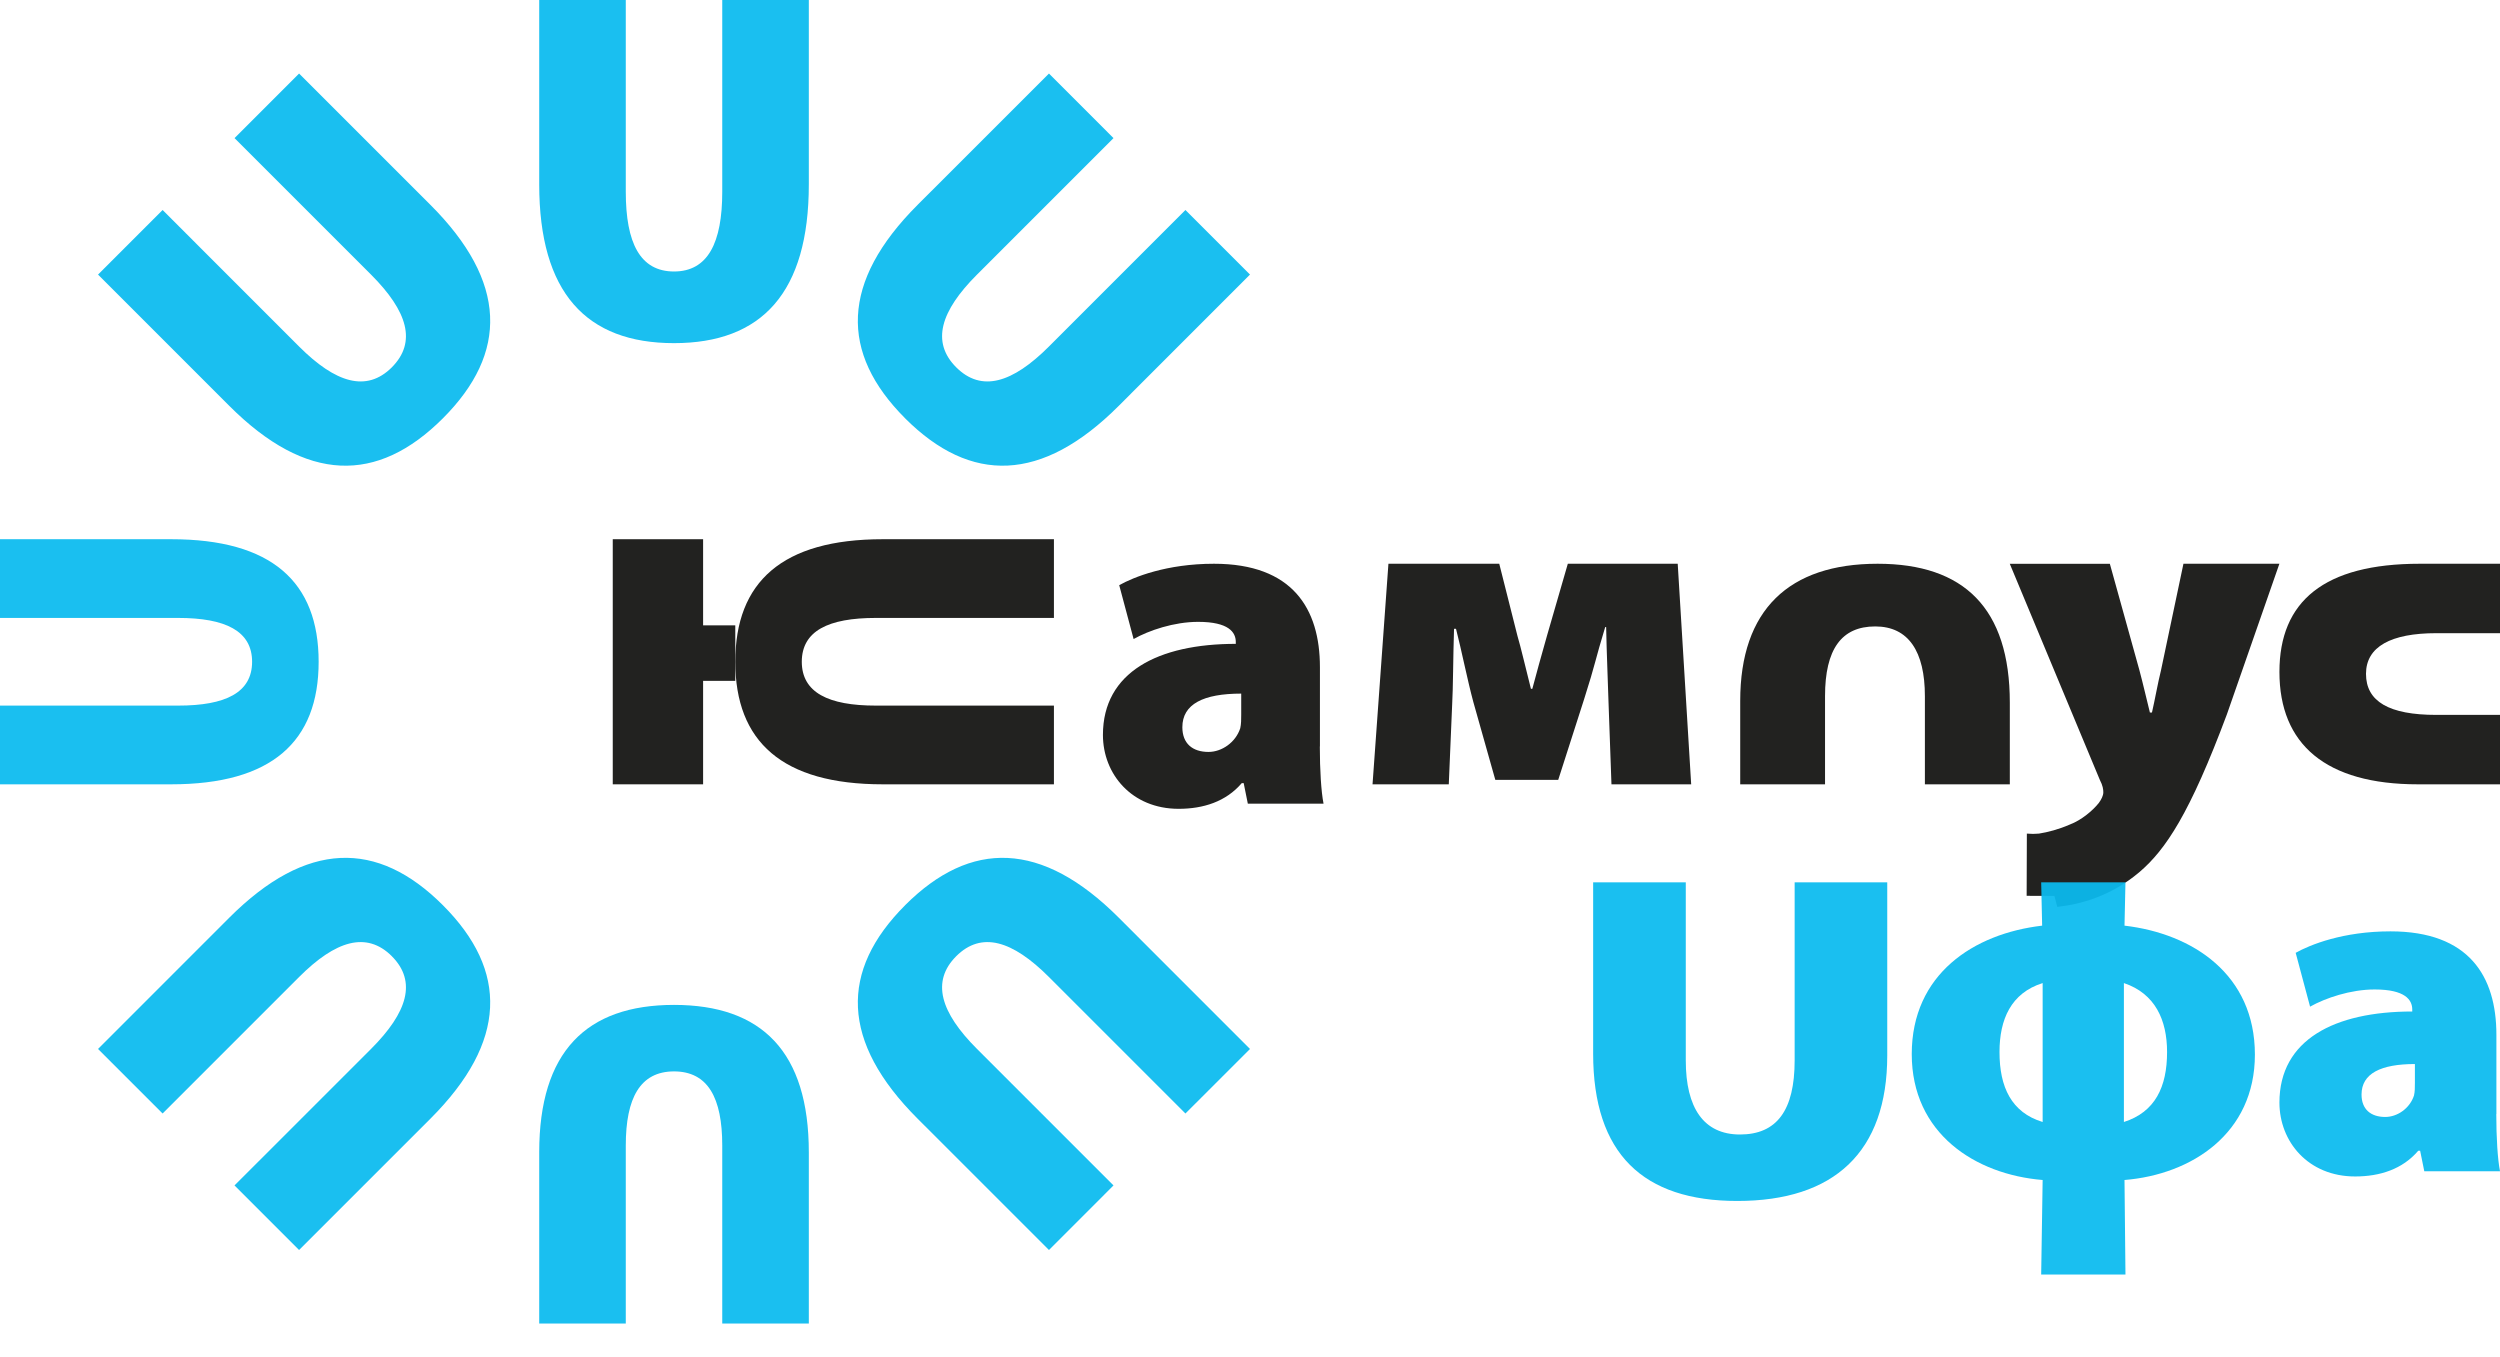
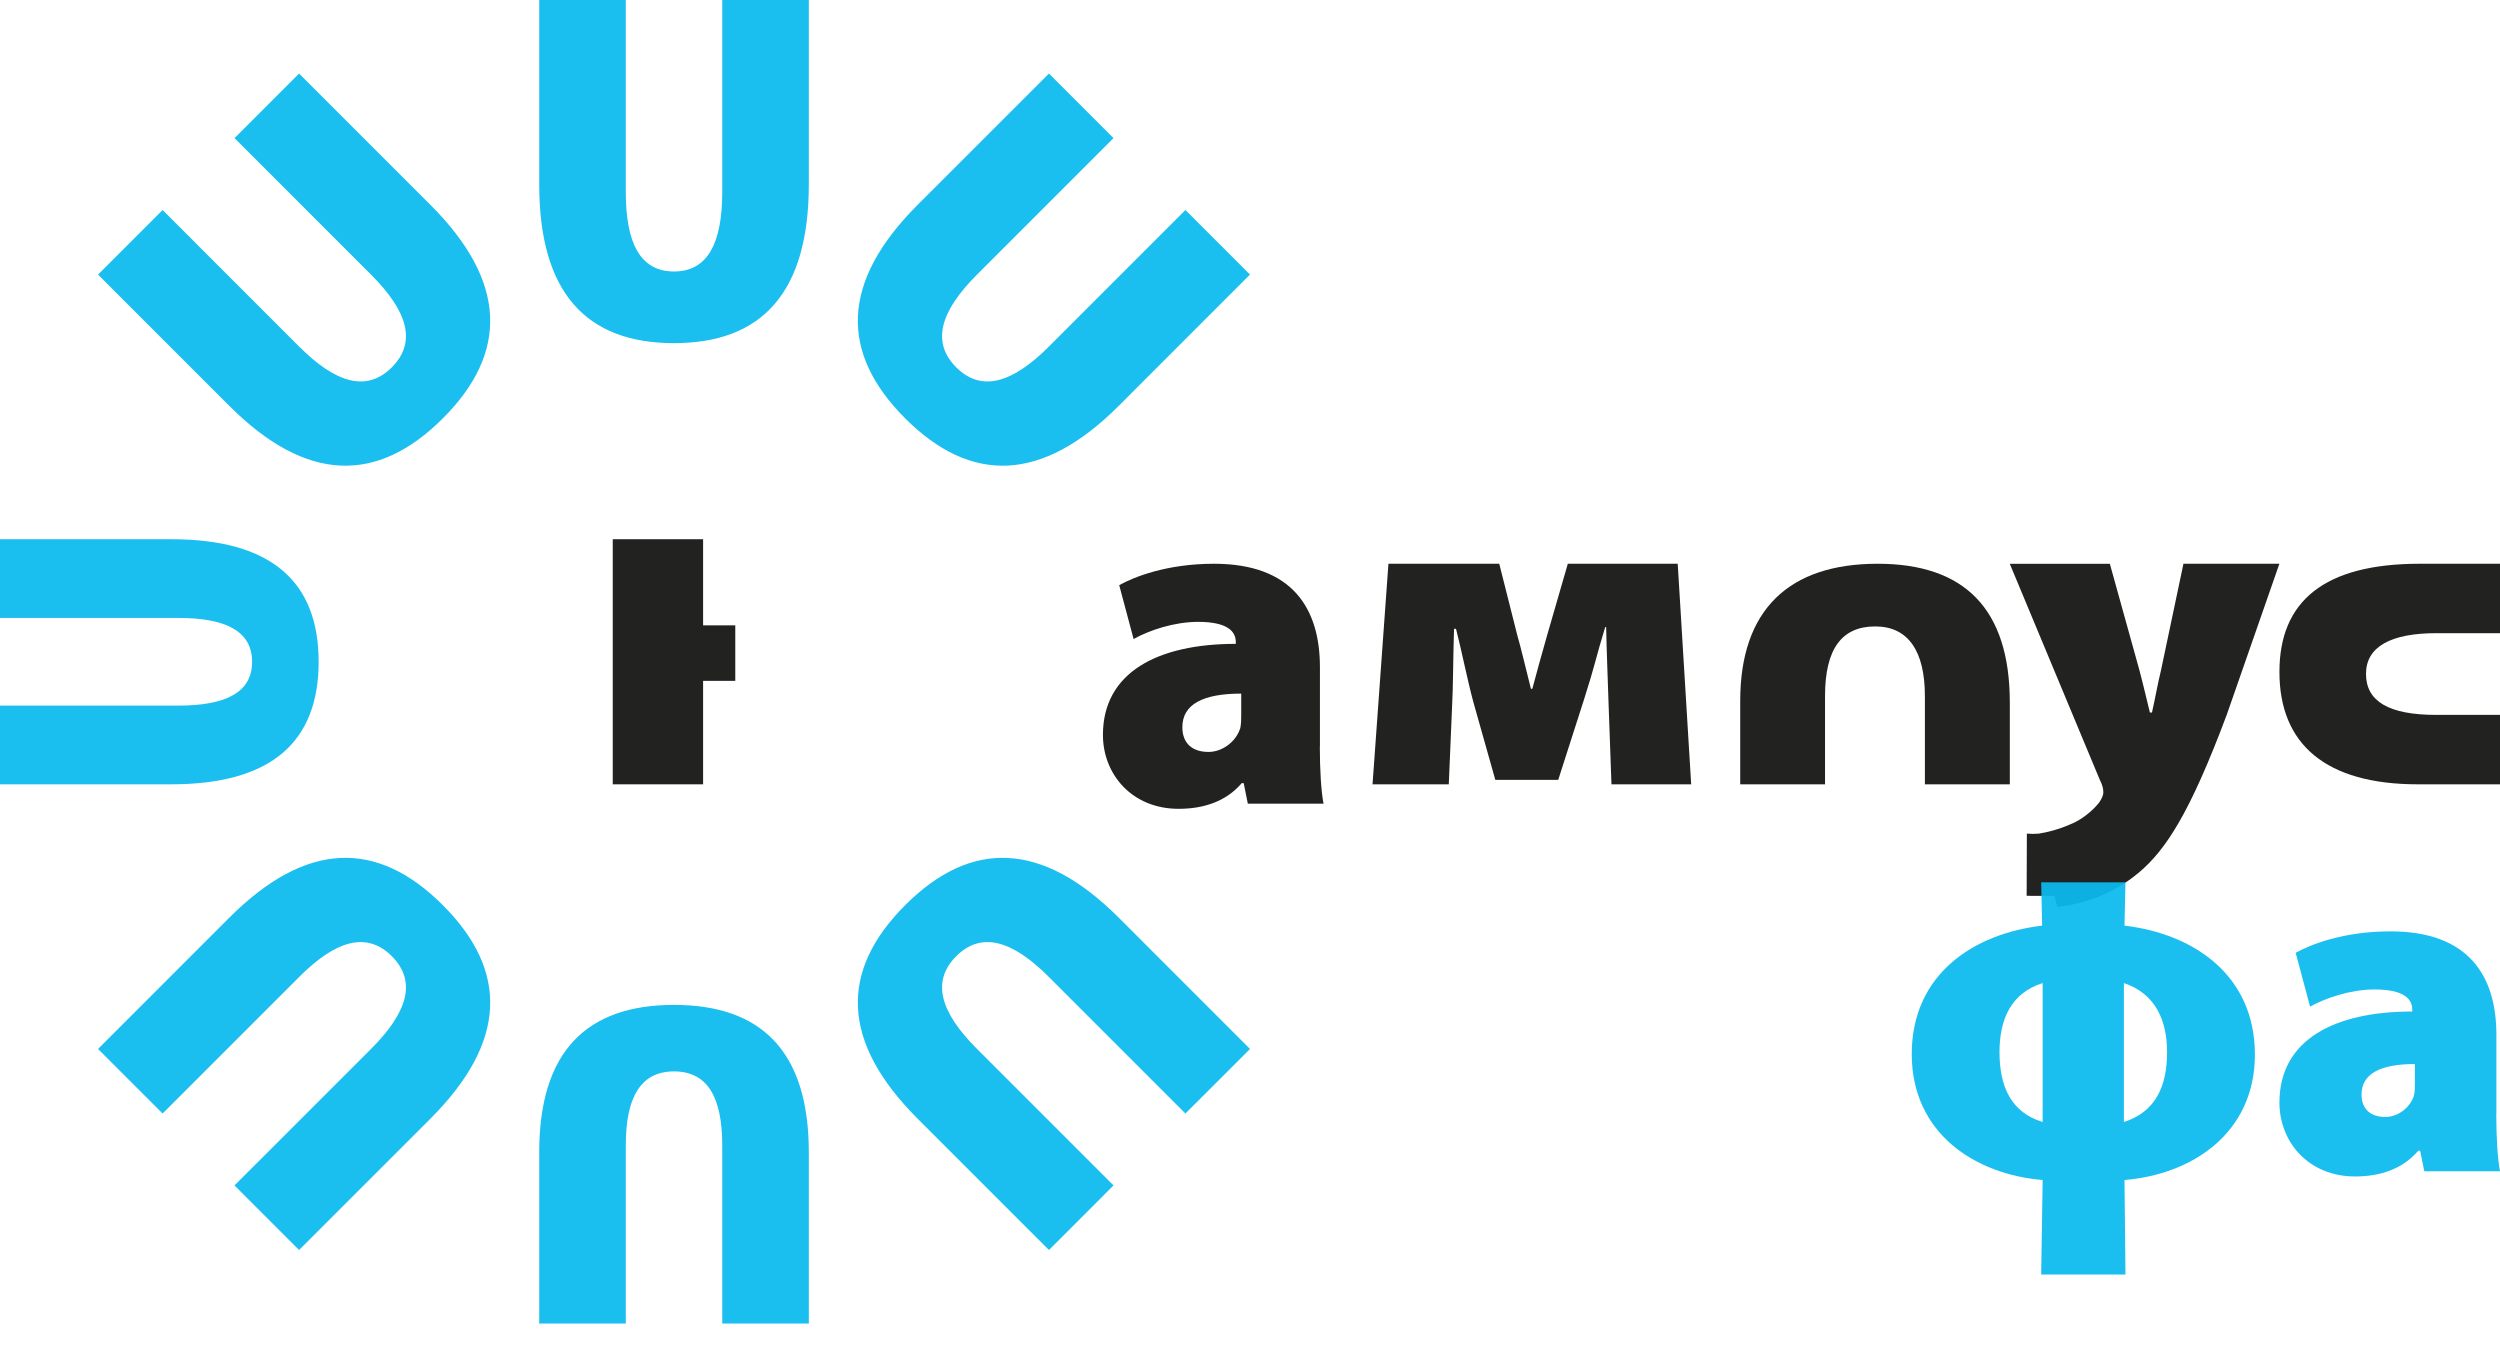
<svg xmlns="http://www.w3.org/2000/svg" width="70" height="38" viewBox="0 0 70 38" fill="none">
  <path d="M36.955 20.901C36.955 21.556 36.993 22.169 37.059 22.502H34.939L34.823 21.927H34.77C34.326 22.447 33.691 22.647 33.002 22.647C31.688 22.647 30.882 21.673 30.882 20.578C30.882 18.816 32.43 18.028 34.602 18.028V17.974C34.602 17.706 34.407 17.412 33.549 17.412C32.873 17.412 32.169 17.651 31.741 17.893L31.338 16.385C31.741 16.159 32.665 15.785 33.992 15.785C36.19 15.785 36.958 17.04 36.958 18.683V20.901H36.955ZM34.754 19.421C33.693 19.421 33.106 19.715 33.106 20.362C33.106 20.82 33.392 21.054 33.838 21.054C34.21 21.054 34.597 20.789 34.727 20.391C34.754 20.274 34.754 20.142 34.754 20.009V19.421Z" fill="#222220" />
  <path d="M38.876 15.785H41.979L42.489 17.806C42.583 18.121 42.717 18.698 42.866 19.287H42.905C43.013 18.872 43.162 18.346 43.321 17.782L43.899 15.785H46.976L47.353 21.961H45.121L45.04 19.703C45.027 19.214 44.985 18.27 44.972 17.557H44.946C44.663 18.485 44.676 18.573 44.355 19.578L43.63 21.837H41.869L41.252 19.651C41.09 19.05 40.917 18.182 40.768 17.606H40.713C40.687 18.398 40.687 19.287 40.66 19.739L40.566 21.961H38.431L38.876 15.785Z" fill="#222220" />
  <path d="M53.897 21.961V19.493C53.897 18.24 53.437 17.54 52.507 17.54C51.561 17.54 51.101 18.178 51.101 19.493V21.961H48.726V19.627C48.726 17.073 50.091 15.785 52.573 15.785C54.989 15.785 56.275 17.026 56.275 19.677V21.961H53.897Z" fill="#222220" />
  <path d="M70 17.729H68.216C66.952 17.729 66.248 18.104 66.248 18.868C66.248 19.641 66.891 20.017 68.216 20.017H70V21.961H67.7C65.124 21.961 63.824 20.843 63.824 18.813C63.824 16.836 65.074 15.785 67.75 15.785H70V17.729Z" fill="#222220" />
  <path d="M20.588 19.064H19.687V21.961H17.157V15.098H19.687V17.51H20.588" fill="#222220" />
-   <path d="M20.588 18.527C20.588 20.768 21.904 21.961 24.717 21.961H29.51V19.757H24.522C23.194 19.757 22.45 19.391 22.45 18.527V18.532C22.45 17.666 23.192 17.302 24.522 17.302H29.51V15.098H24.717C21.904 15.098 20.588 16.291 20.588 18.532" fill="#222220" />
  <path d="M61.136 15.787L60.506 18.777C60.421 19.113 60.337 19.598 60.255 19.95H60.197C60.113 19.614 60.001 19.129 59.903 18.764L59.076 15.787H56.274L58.795 21.836C58.88 21.998 58.893 22.106 58.893 22.185C58.893 22.279 58.836 22.387 58.768 22.481C58.599 22.696 58.277 22.966 57.955 23.087C57.649 23.221 57.341 23.302 57.09 23.341L56.924 23.349L56.752 23.341L56.746 25.083L57.524 25.086L57.603 25.392C58.247 25.324 59.101 25.096 59.9 24.422C60.642 23.79 61.316 22.777 62.353 20.002L63.823 15.785H61.136V15.787Z" fill="#222220" />
-   <path d="M47.202 24.706V29.694C47.202 31.023 47.704 31.766 48.719 31.766C49.751 31.766 50.25 31.089 50.25 29.694V24.706H52.843V29.552C52.843 32.26 51.354 33.627 48.646 33.627C46.011 33.627 44.608 32.311 44.608 29.499V24.706H47.202Z" fill="#0BBBEF" fill-opacity="0.937" />
  <path d="M69.896 31.194C69.896 31.849 69.934 32.463 70 32.795H67.88L67.764 32.221H67.711C67.267 32.741 66.632 32.941 65.943 32.941C64.629 32.941 63.824 31.966 63.824 30.872C63.824 29.109 65.371 28.322 67.543 28.322V28.267C67.543 27.999 67.349 27.705 66.49 27.705C65.814 27.705 65.112 27.945 64.682 28.186L64.279 26.679C64.682 26.453 65.606 26.078 66.933 26.078C69.131 26.078 69.899 27.334 69.899 28.974V31.194H69.896ZM67.62 29.793C66.657 29.793 66.123 30.061 66.123 30.648C66.123 31.061 66.384 31.275 66.786 31.275C67.126 31.275 67.475 31.035 67.592 30.674C67.617 30.567 67.617 30.448 67.617 30.326V29.793H67.62Z" fill="#0BBBEF" fill-opacity="0.937" />
  <path d="M59.513 24.706L59.486 25.918C61.402 26.142 63.137 27.288 63.137 29.528C63.137 31.741 61.361 32.888 59.486 33.04L59.513 35.686H57.153L57.194 33.04C55.307 32.885 53.529 31.738 53.529 29.515C53.529 27.275 55.264 26.142 57.18 25.918L57.153 24.706H59.513ZM57.194 27.526C56.305 27.806 55.986 28.547 55.986 29.457C55.986 30.438 56.318 31.149 57.194 31.416V27.526ZM59.469 31.416C60.343 31.136 60.678 30.436 60.678 29.457C60.678 28.561 60.345 27.82 59.469 27.526V31.416Z" fill="#0BBBEF" fill-opacity="0.937" />
  <path d="M18.87 9.608C21.335 9.608 22.647 8.191 22.647 5.161V0H20.223V5.371C20.223 6.801 19.82 7.602 18.87 7.602H18.875C17.923 7.602 17.522 6.804 17.522 5.371V0H15.098V5.161C15.098 8.191 16.41 9.608 18.875 9.608" fill="#0BBBEF" fill-opacity="0.937" />
  <path d="M18.875 28.137C16.41 28.137 15.098 29.453 15.098 32.266V37.059H17.522V32.071C17.522 30.743 17.925 29.999 18.875 29.999H18.87C19.823 29.999 20.223 30.741 20.223 32.071V37.059H22.647V32.266C22.647 29.453 21.335 28.137 18.87 28.137" fill="#0BBBEF" fill-opacity="0.937" />
  <path d="M25.343 11.713C27.181 13.55 29.168 13.521 31.325 11.364L35 7.688L33.192 5.88L29.368 9.705C28.35 10.722 27.482 10.993 26.773 10.284L26.775 10.286C26.066 9.577 26.337 8.709 27.354 7.691L31.178 3.867L29.371 2.059L25.695 5.734C23.538 7.891 23.509 9.878 25.346 11.715" fill="#0BBBEF" fill-opacity="0.937" />
  <path d="M12.401 25.346C10.564 23.509 8.577 23.538 6.42 25.695L2.745 29.371L4.553 31.178L8.377 27.354C9.395 26.337 10.263 26.066 10.973 26.775L10.97 26.773C11.679 27.482 11.408 28.35 10.391 29.368L6.566 33.192L8.374 35L12.05 31.325C14.207 29.168 14.236 27.181 12.399 25.344" fill="#0BBBEF" fill-opacity="0.937" />
  <path d="M8.922 18.532C8.922 16.291 7.606 15.098 4.793 15.098H0V17.302H4.987C6.315 17.302 7.059 17.668 7.059 18.532V18.527C7.059 19.393 6.318 19.757 4.987 19.757H0V21.961H4.793C7.606 21.961 8.922 20.768 8.922 18.527" fill="#0BBBEF" fill-opacity="0.937" />
  <path d="M25.346 25.344C23.509 27.181 23.538 29.168 25.695 31.325L29.371 35L31.178 33.192L27.354 29.368C26.337 28.35 26.066 27.482 26.775 26.773L26.773 26.775C27.482 26.066 28.35 26.337 29.368 27.354L33.192 31.178L35 29.371L31.325 25.695C29.168 23.538 27.181 23.509 25.343 25.346" fill="#0BBBEF" fill-opacity="0.937" />
  <path d="M12.399 11.715C14.236 9.878 14.207 7.891 12.05 5.734L8.374 2.059L6.567 3.867L10.391 7.691C11.408 8.709 11.679 9.577 10.97 10.286L10.973 10.284C10.263 10.993 9.395 10.722 8.377 9.705L4.553 5.88L2.745 7.688L6.42 11.364C8.577 13.521 10.564 13.55 12.401 11.713" fill="#0BBBEF" fill-opacity="0.937" />
</svg>